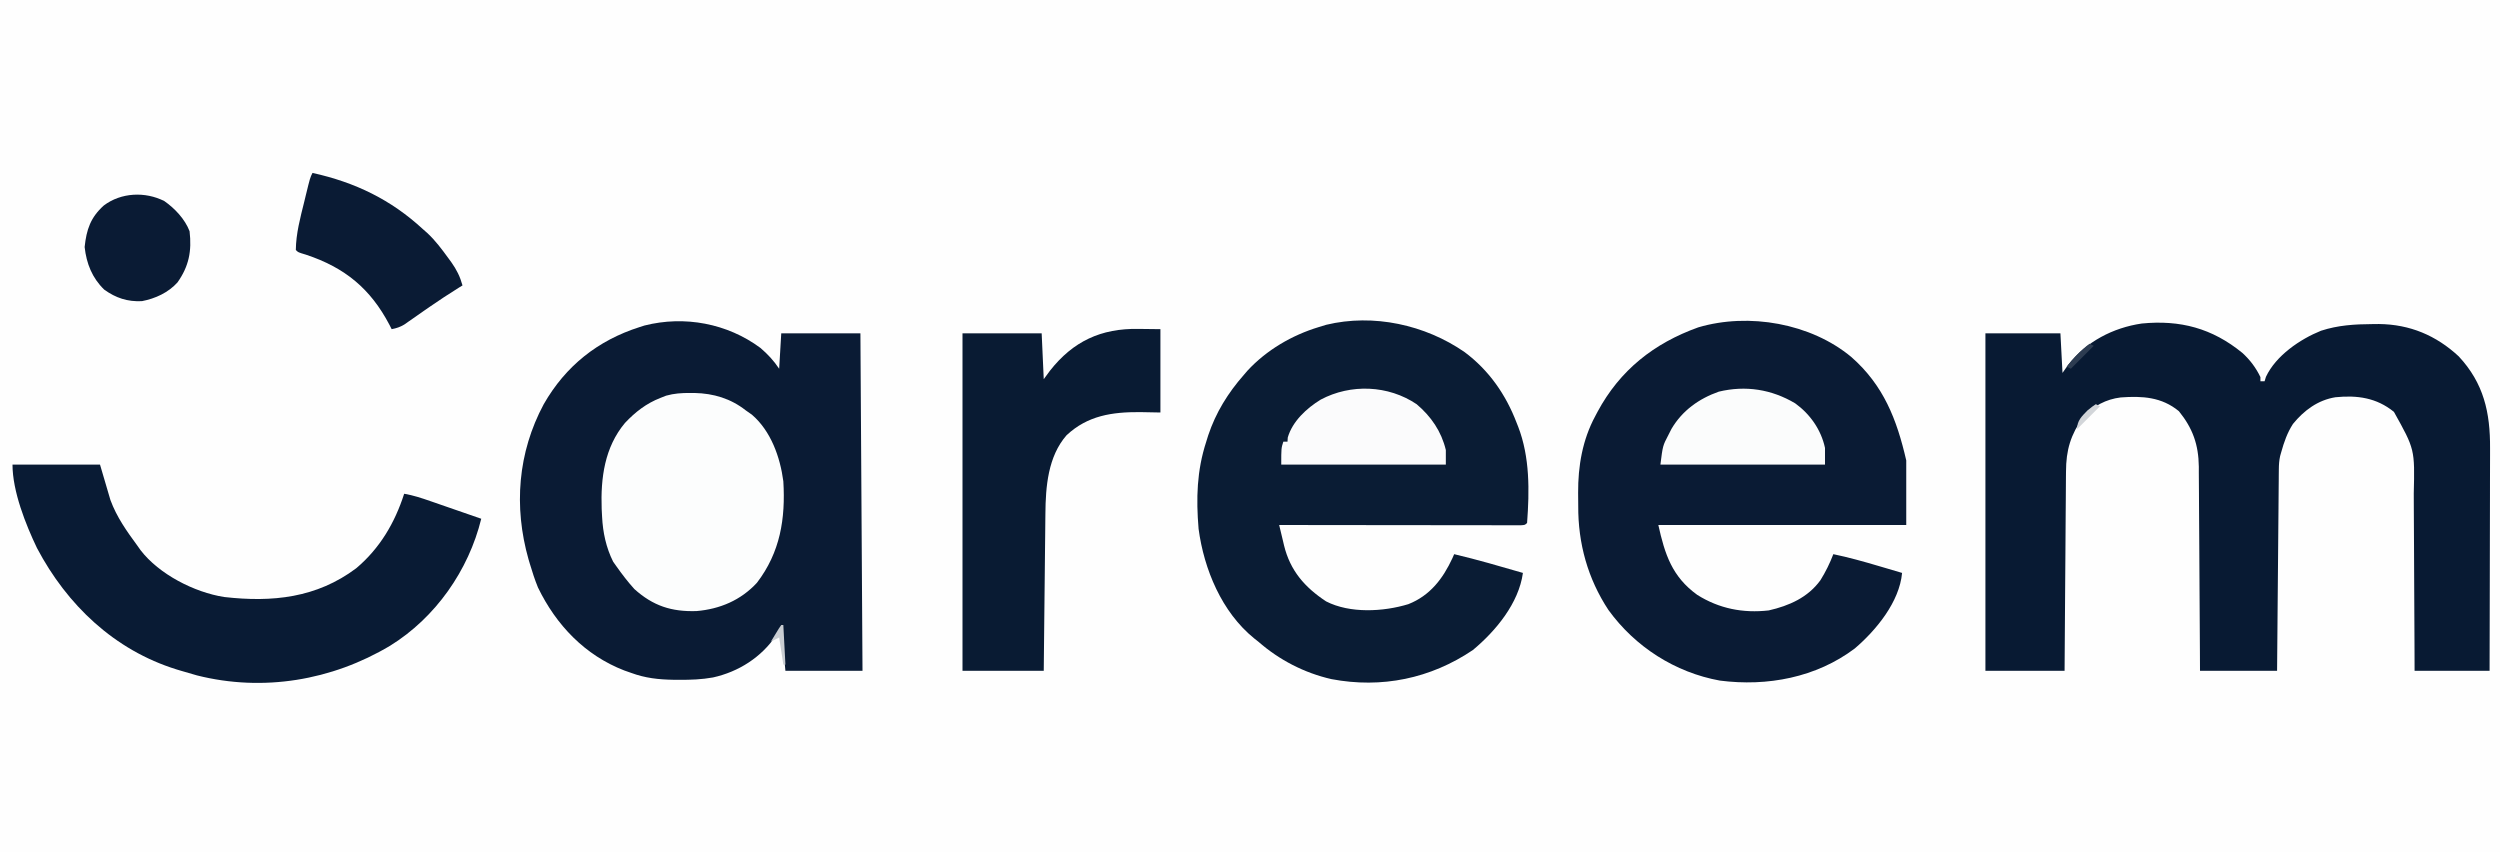
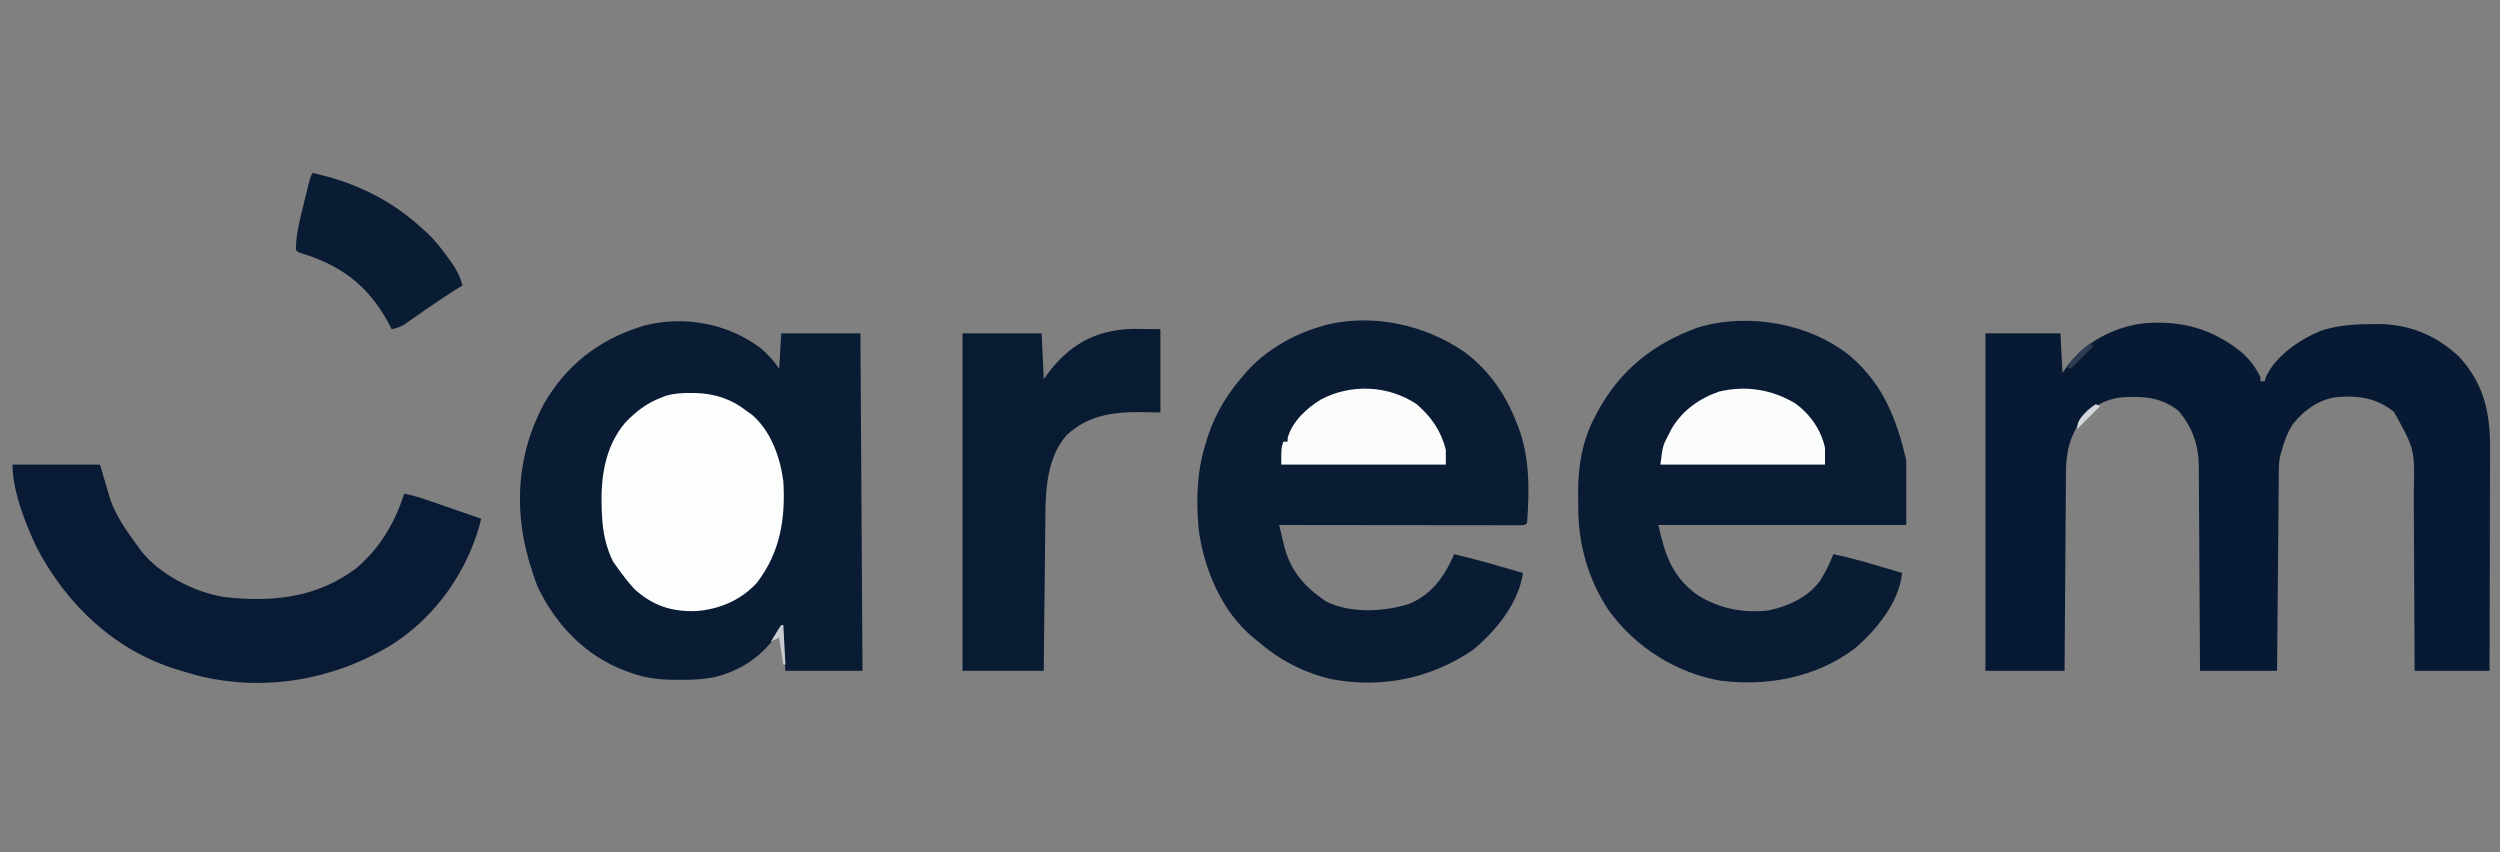
<svg xmlns="http://www.w3.org/2000/svg" version="1.1" width="1200" height="409">
  <rect width="100%" height="100%" fill="#808080" stroke="none" />
-   <path d="M0 0 C396 0 792 0 1200 0 C1200 134.97 1200 269.94 1200 409 C804 409 408 409 0 409 C0 274.03 0 139.06 0 0 Z " fill="#FEFEFE" transform="translate(0,0)" />
  <path d="M0 0 C3.56 3.057 6.398 6.097 9 10 C9.33 4.39 9.66 -1.22 10 -7 C22.54 -7 35.08 -7 48 -7 C48.33 46.46 48.66 99.92 49 155 C36.79 155 24.58 155 12 155 C11.01 144.605 11.01 144.605 10 134 C9.175 135.341 8.35 136.681 7.5 138.062 C0.442 148.503 -10.453 155.451 -22.766 158.18 C-28.143 159.149 -33.421 159.346 -38.875 159.312 C-39.842 159.307 -40.81 159.301 -41.807 159.295 C-48.919 159.175 -55.288 158.483 -62 156 C-63.112 155.609 -64.225 155.219 -65.371 154.816 C-84.186 147.542 -98.05 133.033 -106.773 114.996 C-108.31 111.244 -109.531 107.446 -110.688 103.562 C-110.89 102.883 -111.092 102.204 -111.301 101.504 C-118.484 76.208 -116.458 50.208 -104 27 C-93.49 8.642 -78.073 -3.594 -58 -10 C-57.229 -10.246 -56.458 -10.492 -55.664 -10.746 C-36.405 -15.645 -15.833 -11.738 0 0 Z " fill="#0A1B34" transform="translate(365,167)" />
  <path d="M0 0 C3.69 3.361 6.53 7.113 8.688 11.625 C8.688 12.285 8.688 12.945 8.688 13.625 C9.348 13.625 10.008 13.625 10.688 13.625 C10.904 12.922 11.121 12.22 11.344 11.496 C16.099 1.335 27.715 -6.561 37.766 -10.617 C45.99 -13.291 53.838 -13.753 62.438 -13.812 C63.478 -13.823 64.519 -13.833 65.592 -13.843 C80.375 -13.677 93.008 -8.418 103.879 1.684 C115.883 14.569 119.03 28.628 118.915 45.798 C118.915 46.96 118.915 48.122 118.915 49.32 C118.914 53.123 118.899 56.927 118.883 60.73 C118.879 63.383 118.876 66.035 118.874 68.687 C118.868 74.931 118.852 81.174 118.832 87.418 C118.809 94.533 118.798 101.648 118.788 108.763 C118.767 123.384 118.731 138.004 118.688 152.625 C106.808 152.625 94.927 152.625 82.688 152.625 C82.678 149.477 82.669 146.329 82.659 143.085 C82.625 132.651 82.57 122.218 82.504 111.785 C82.464 105.463 82.432 99.141 82.417 92.818 C82.401 86.71 82.367 80.603 82.319 74.495 C82.304 72.171 82.296 69.848 82.296 67.525 C82.803 46.297 82.803 46.297 72.77 28.316 C64.406 21.522 55.161 20.255 44.712 21.3 C36.272 22.655 29.605 27.62 24.309 34.117 C21.582 38.335 20.03 42.81 18.688 47.625 C18.512 48.247 18.336 48.869 18.154 49.51 C17.667 51.716 17.549 53.683 17.529 55.94 C17.519 56.796 17.51 57.651 17.5 58.532 C17.494 59.462 17.488 60.392 17.482 61.351 C17.472 62.336 17.462 63.322 17.452 64.338 C17.421 67.595 17.396 70.852 17.371 74.109 C17.351 76.368 17.33 78.627 17.308 80.886 C17.253 86.83 17.204 92.775 17.155 98.719 C17.105 104.786 17.049 110.852 16.994 116.918 C16.887 128.82 16.786 140.723 16.688 152.625 C4.478 152.625 -7.732 152.625 -20.312 152.625 C-20.327 149.466 -20.342 146.308 -20.357 143.053 C-20.407 132.596 -20.474 122.138 -20.548 111.681 C-20.593 105.343 -20.632 99.005 -20.659 92.667 C-20.685 86.547 -20.725 80.426 -20.776 74.305 C-20.792 71.974 -20.804 69.644 -20.81 67.313 C-20.82 64.039 -20.848 60.765 -20.88 57.491 C-20.879 56.535 -20.877 55.58 -20.876 54.596 C-21.022 44.032 -23.783 36.221 -30.438 28 C-38.716 21.161 -48.028 20.639 -58.358 21.393 C-65.443 22.234 -71.415 25.505 -76.312 30.625 C-82.386 39.34 -84.608 46.503 -84.631 57.037 C-84.641 58.071 -84.651 59.106 -84.662 60.172 C-84.693 63.581 -84.71 66.99 -84.727 70.398 C-84.745 72.766 -84.765 75.134 -84.785 77.502 C-84.837 83.726 -84.876 89.95 -84.913 96.175 C-84.953 102.529 -85.005 108.884 -85.055 115.238 C-85.151 127.7 -85.235 140.163 -85.312 152.625 C-97.853 152.625 -110.392 152.625 -123.312 152.625 C-123.312 99.165 -123.312 45.705 -123.312 -9.375 C-111.433 -9.375 -99.552 -9.375 -87.312 -9.375 C-86.817 0.03 -86.817 0.03 -86.312 9.625 C-84.92 7.645 -84.92 7.645 -83.5 5.625 C-74.88 -5.383 -62.036 -12.075 -48.273 -14.086 C-29.813 -15.888 -14.476 -11.818 0 0 Z " fill="#081A33" transform="translate(1076.312,169.375)" />
  <path d="M0 0 C11.705 8.723 19.836 20.434 25 34 C25.243 34.609 25.485 35.218 25.735 35.846 C31.349 50.412 31.151 66.591 30 82 C29 83 29 83 27.034 83.123 C26.165 83.122 25.296 83.121 24.4 83.12 C22.909 83.122 22.909 83.122 21.387 83.124 C20.287 83.121 19.188 83.117 18.054 83.114 C16.903 83.114 15.752 83.114 14.566 83.114 C10.741 83.113 6.915 83.105 3.09 83.098 C0.446 83.096 -2.198 83.094 -4.843 83.093 C-11.104 83.09 -17.366 83.082 -23.627 83.072 C-30.754 83.061 -37.881 83.055 -45.008 83.05 C-59.672 83.04 -74.336 83.022 -89 83 C-88.396 85.555 -87.782 88.108 -87.164 90.66 C-86.911 91.737 -86.911 91.737 -86.653 92.835 C-83.71 104.885 -76.757 112.892 -66.461 119.672 C-55.064 125.518 -39.042 124.675 -27 121 C-16.588 116.898 -10.4 108.785 -5.812 98.871 C-5.544 98.254 -5.276 97.636 -5 97 C6.105 99.621 17.043 102.826 28 106 C26.006 120.543 14.992 133.848 4 143 C-16.277 156.711 -39.809 161.566 -63.935 156.972 C-76.952 153.997 -88.968 147.781 -99 139 C-99.672 138.47 -100.343 137.94 -101.035 137.395 C-116.538 124.819 -125.093 104.257 -127.68 84.836 C-128.894 70.289 -128.541 56.937 -124 43 C-123.688 41.997 -123.376 40.994 -123.055 39.961 C-119.367 28.96 -113.621 19.699 -106 11 C-105.419 10.323 -104.837 9.646 -104.238 8.949 C-95.061 -0.984 -82.87 -8.105 -70 -12 C-68.819 -12.362 -67.638 -12.724 -66.422 -13.098 C-43.757 -18.566 -18.906 -13.095 0 0 Z " fill="#0A1C34" transform="translate(703,169)" />
  <path d="M0 0 C15.465 13.615 21.761 29.837 26.321 49.6 C26.321 59.83 26.321 70.06 26.321 80.6 C-12.949 80.6 -52.219 80.6 -92.679 80.6 C-89.542 94.715 -86.092 105.4 -74.007 114.135 C-63.486 120.754 -51.987 123.009 -39.679 121.6 C-29.892 119.367 -20.877 115.394 -14.87 107.104 C-12.37 103.068 -10.375 99.034 -8.679 94.6 C-1.375 96.12 5.733 98.104 12.884 100.225 C13.988 100.549 15.092 100.874 16.229 101.209 C18.928 102.003 21.625 102.8 24.321 103.6 C23.05 117.509 11.941 131.044 1.634 139.85 C-16.896 153.826 -40.388 158.214 -63.135 155.283 C-84.648 151.391 -103.849 139.048 -116.616 121.412 C-126.55 106.37 -131.234 89.413 -131.125 71.474 C-131.116 69.365 -131.145 67.259 -131.177 65.15 C-131.244 52.341 -129.097 39.676 -122.929 28.287 C-122.583 27.628 -122.237 26.969 -121.881 26.29 C-111.106 6.253 -94.778 -6.638 -73.503 -14.271 C-49.255 -21.429 -19.467 -16.24 0 0 Z " fill="#0A1B34" transform="translate(888.679,171.4)" />
  <path d="M0 0 C13.86 0 27.72 0 42 0 C44.475 8.415 44.475 8.415 47 17 C50.033 25.233 54.84 31.98 60 39 C60.482 39.683 60.964 40.366 61.461 41.07 C70.352 52.656 87.333 61.327 101.562 63.559 C124.799 66.217 146.012 63.975 164.957 49.785 C176.281 40.267 183.524 27.97 188 14 C192.32 14.73 196.364 16.064 200.488 17.504 C201.543 17.868 201.543 17.868 202.619 18.239 C204.851 19.011 207.082 19.787 209.312 20.562 C210.831 21.088 212.35 21.614 213.869 22.139 C217.581 23.422 221.291 24.71 225 26 C218.933 50.751 203.039 73.505 181.21 86.98 C153.314 103.612 120.313 109.207 88.535 101.19 C86.01 100.5 83.504 99.765 81 99 C80.269 98.781 79.538 98.561 78.785 98.335 C48.875 89.056 26.141 67.343 11.75 40.062 C6.344 28.773 0 12.834 0 0 Z " fill="#091B34" transform="translate(6,223)" />
  <path d="M0 0 C5.228 0.062 5.228 0.062 10.562 0.125 C10.562 13.325 10.562 26.525 10.562 40.125 C7.345 40.063 4.128 40.001 0.812 39.938 C-12.565 39.867 -24.318 41.551 -34.473 51.023 C-43.408 61.229 -44.544 75.702 -44.643 88.744 C-44.653 89.565 -44.663 90.385 -44.673 91.23 C-44.704 93.914 -44.729 96.598 -44.754 99.281 C-44.775 101.153 -44.795 103.025 -44.817 104.897 C-44.872 109.802 -44.921 114.708 -44.97 119.614 C-45.029 125.511 -45.095 131.408 -45.16 137.305 C-45.258 146.245 -45.347 155.185 -45.438 164.125 C-58.307 164.125 -71.177 164.125 -84.438 164.125 C-84.438 110.665 -84.438 57.205 -84.438 2.125 C-71.897 2.125 -59.358 2.125 -46.438 2.125 C-46.108 9.385 -45.778 16.645 -45.438 24.125 C-44.468 22.805 -43.499 21.485 -42.5 20.125 C-31.372 5.941 -17.949 -0.301 0 0 Z " fill="#091B33" transform="translate(546.438,157.875)" />
  <path d="M0 0 C1.117 0.002 1.117 0.002 2.257 0.005 C11.386 0.205 19.625 2.678 26.875 8.375 C27.844 9.056 28.814 9.736 29.812 10.438 C38.906 18.266 43.345 30.782 44.875 42.375 C45.955 60.327 43.415 76.468 32.188 91.125 C24.446 99.512 14.39 103.736 3.199 104.688 C-8.78 105.073 -17.649 102.203 -26.625 94.125 C-29.726 90.714 -32.458 87.131 -35.125 83.375 C-35.682 82.591 -36.239 81.808 -36.812 81 C-40.207 74.212 -41.756 66.914 -42.125 59.375 C-42.189 58.139 -42.254 56.903 -42.32 55.629 C-42.841 40.825 -40.94 26.084 -31.125 14.375 C-26.158 9.104 -20.893 5.019 -14.125 2.375 C-13.224 2.019 -12.323 1.663 -11.395 1.297 C-7.56 0.216 -3.953 -0.009 0 0 Z " fill="#FCFDFD" transform="translate(331.125,188.625)" />
  <path d="M0 0 C20.503 4.544 37.63 12.812 53 27 C53.664 27.583 54.328 28.165 55.012 28.766 C58.989 32.437 62.136 36.703 65.312 41.062 C65.746 41.653 66.179 42.243 66.626 42.851 C69.169 46.44 70.817 49.706 72 54 C71.426 54.354 70.853 54.709 70.262 55.074 C65.495 58.062 60.803 61.118 56.18 64.324 C55.337 64.908 54.494 65.492 53.626 66.093 C51.931 67.271 50.239 68.455 48.552 69.643 C47.762 70.192 46.973 70.74 46.16 71.305 C45.103 72.047 45.103 72.047 44.024 72.804 C41.999 74.001 40.299 74.562 38 75 C37.648 74.31 37.296 73.621 36.934 72.91 C27.815 55.555 15.536 45.441 -3.125 39.25 C-4.212 38.917 -4.212 38.917 -5.32 38.578 C-7 38 -7 38 -8 37 C-7.933 29.173 -5.875 21.546 -4 14 C-3.727 12.869 -3.453 11.739 -3.172 10.574 C-1.151 2.302 -1.151 2.302 0 0 Z " fill="#0A1B34" transform="translate(150,83)" />
  <path d="M0 0 C6.949 5.887 11.873 13.052 14.008 21.98 C14.008 24.29 14.008 26.6 14.008 28.98 C-12.062 28.98 -38.132 28.98 -64.992 28.98 C-64.992 21.105 -64.992 21.105 -63.992 17.98 C-63.332 17.98 -62.672 17.98 -61.992 17.98 C-61.951 17.32 -61.91 16.66 -61.867 15.98 C-59.596 8.195 -52.824 1.936 -46.051 -2.207 C-31.634 -9.881 -13.603 -9.181 0 0 Z " fill="#FBFBFC" transform="translate(679.992,194.02)" />
  <path d="M0 0 C7.144 5.149 12.441 12.681 14.301 21.391 C14.301 24.031 14.301 26.671 14.301 29.391 C-11.769 29.391 -37.839 29.391 -64.699 29.391 C-63.568 20.342 -63.568 20.342 -60.887 15.203 C-60.385 14.22 -59.884 13.236 -59.367 12.223 C-54.216 3.477 -46.209 -2.253 -36.699 -5.609 C-23.854 -8.71 -11.337 -6.759 0 0 Z " fill="#FBFCFC" transform="translate(861.699,193.609)" />
-   <path d="M0 0 C5.021 3.512 9.901 8.677 12.105 14.473 C13.202 23.998 11.805 31.226 6.312 39.016 C1.902 43.925 -4.33 46.786 -10.773 48.027 C-17.678 48.361 -23.302 46.515 -28.895 42.473 C-34.672 36.866 -37.407 29.943 -38.27 22.035 C-37.388 13.665 -35.437 7.836 -29.055 2.102 C-20.79 -4.131 -9.209 -4.68 0 0 Z " fill="#0A1B34" transform="translate(78.895,96.527)" />
  <path d="M0 0 C0.33 0 0.66 0 1 0 C1.33 6.27 1.66 12.54 2 19 C1.67 19 1.34 19 1 19 C0.34 14.71 -0.32 10.42 -1 6 C-2.98 6.99 -2.98 6.99 -5 8 C-4.192 6.664 -3.378 5.331 -2.562 4 C-2.11 3.257 -1.658 2.515 -1.191 1.75 C-0.798 1.173 -0.405 0.595 0 0 Z " fill="#C9CDD2" transform="translate(375,300)" />
  <path d="M0 0 C0.66 0.33 1.32 0.66 2 1 C-1.63 4.63 -5.26 8.26 -9 12 C-9.66 11.67 -10.32 11.34 -11 11 C-7.619 6.864 -4.334 3.187 0 0 Z " fill="#2D3C51" transform="translate(1003,165)" />
  <path d="M0 0 C0.66 0.33 1.32 0.66 2 1 C-1.63 4.63 -5.26 8.26 -9 12 C-9 7.841 -6.753 5.855 -4 3 C-1.688 1.125 -1.688 1.125 0 0 Z " fill="#D2D5D9" transform="translate(1006,194)" />
</svg>